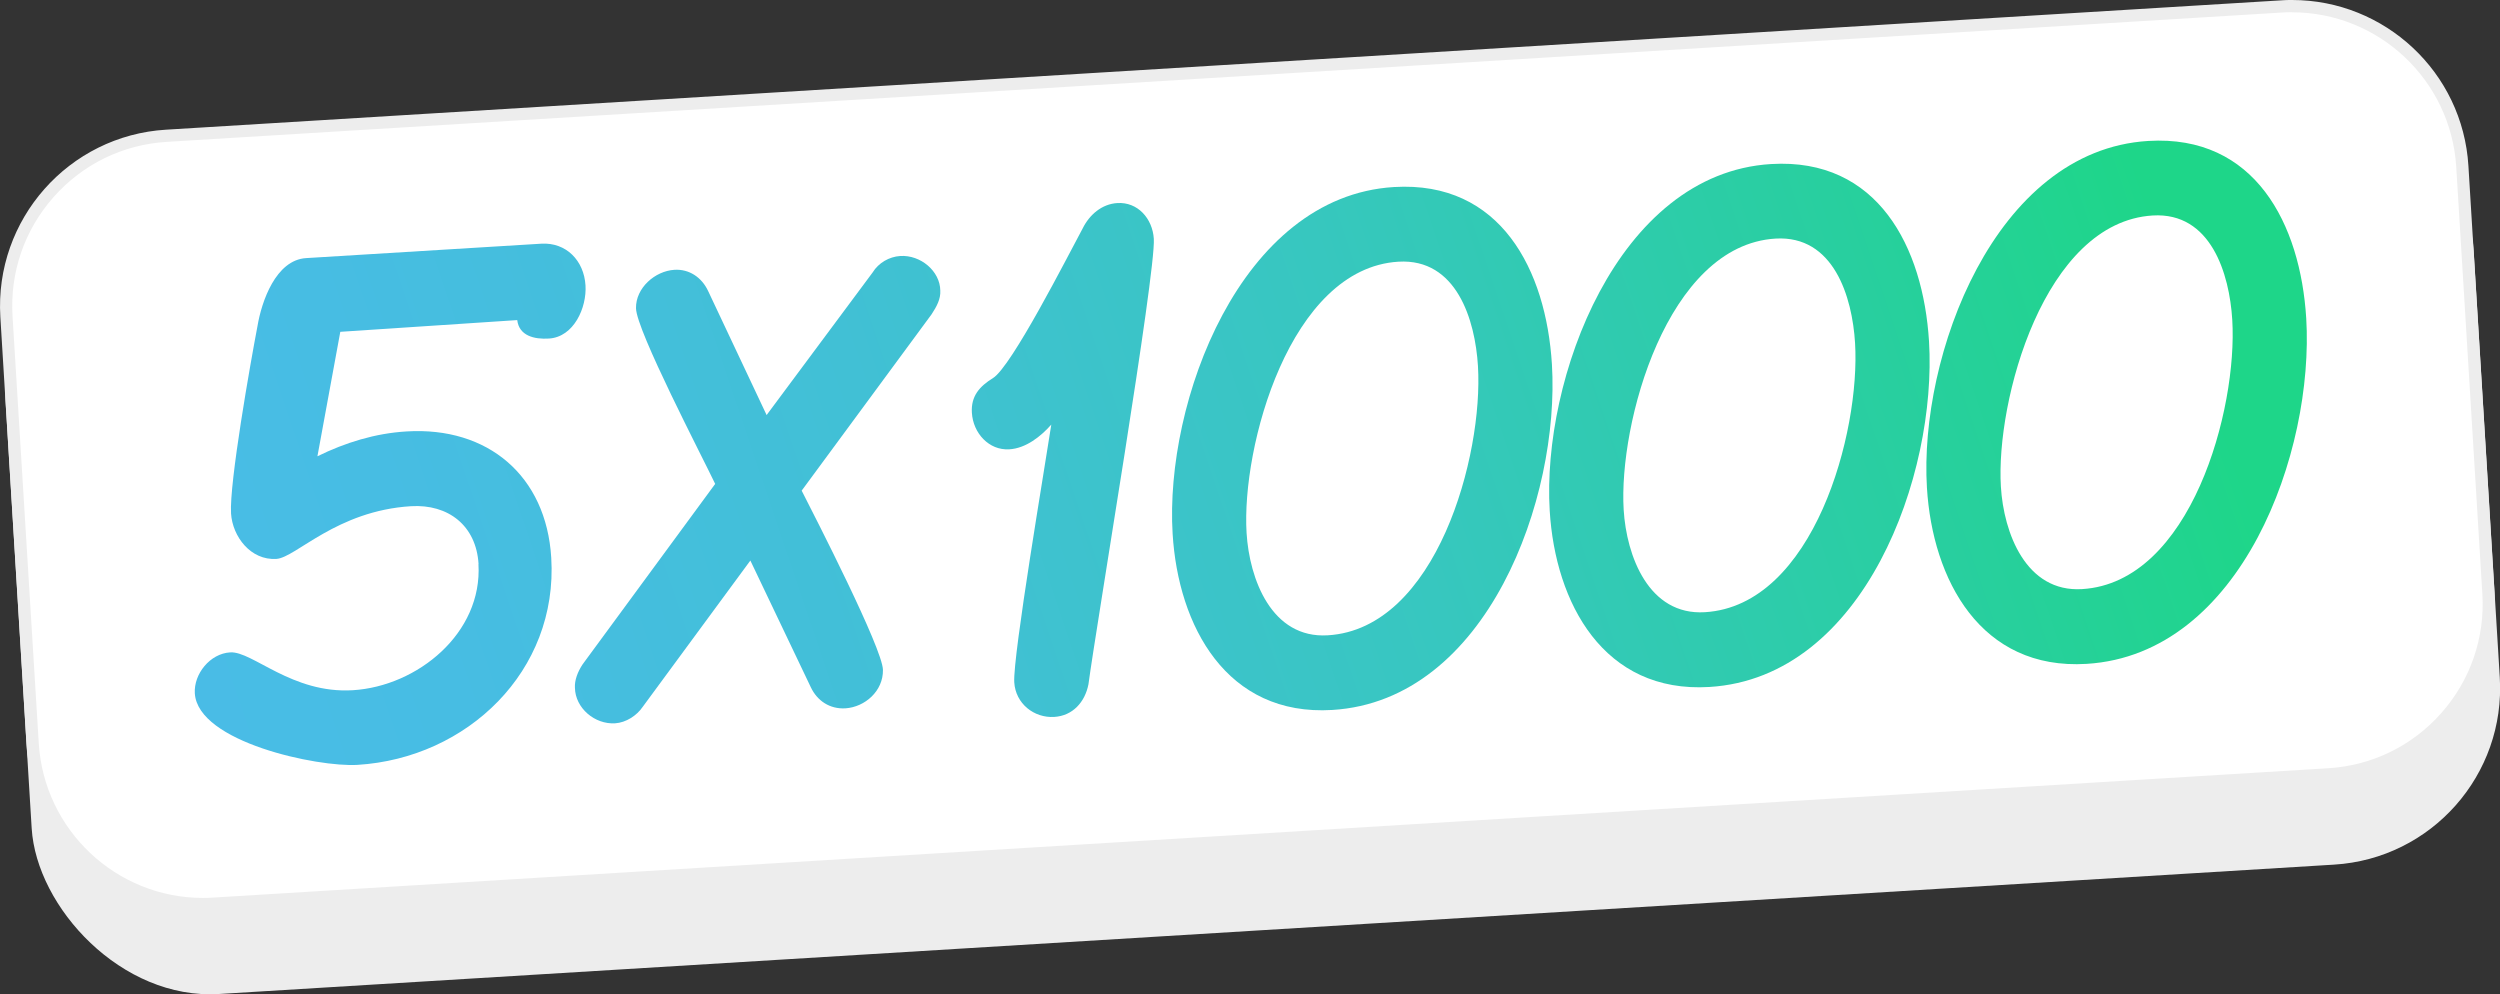
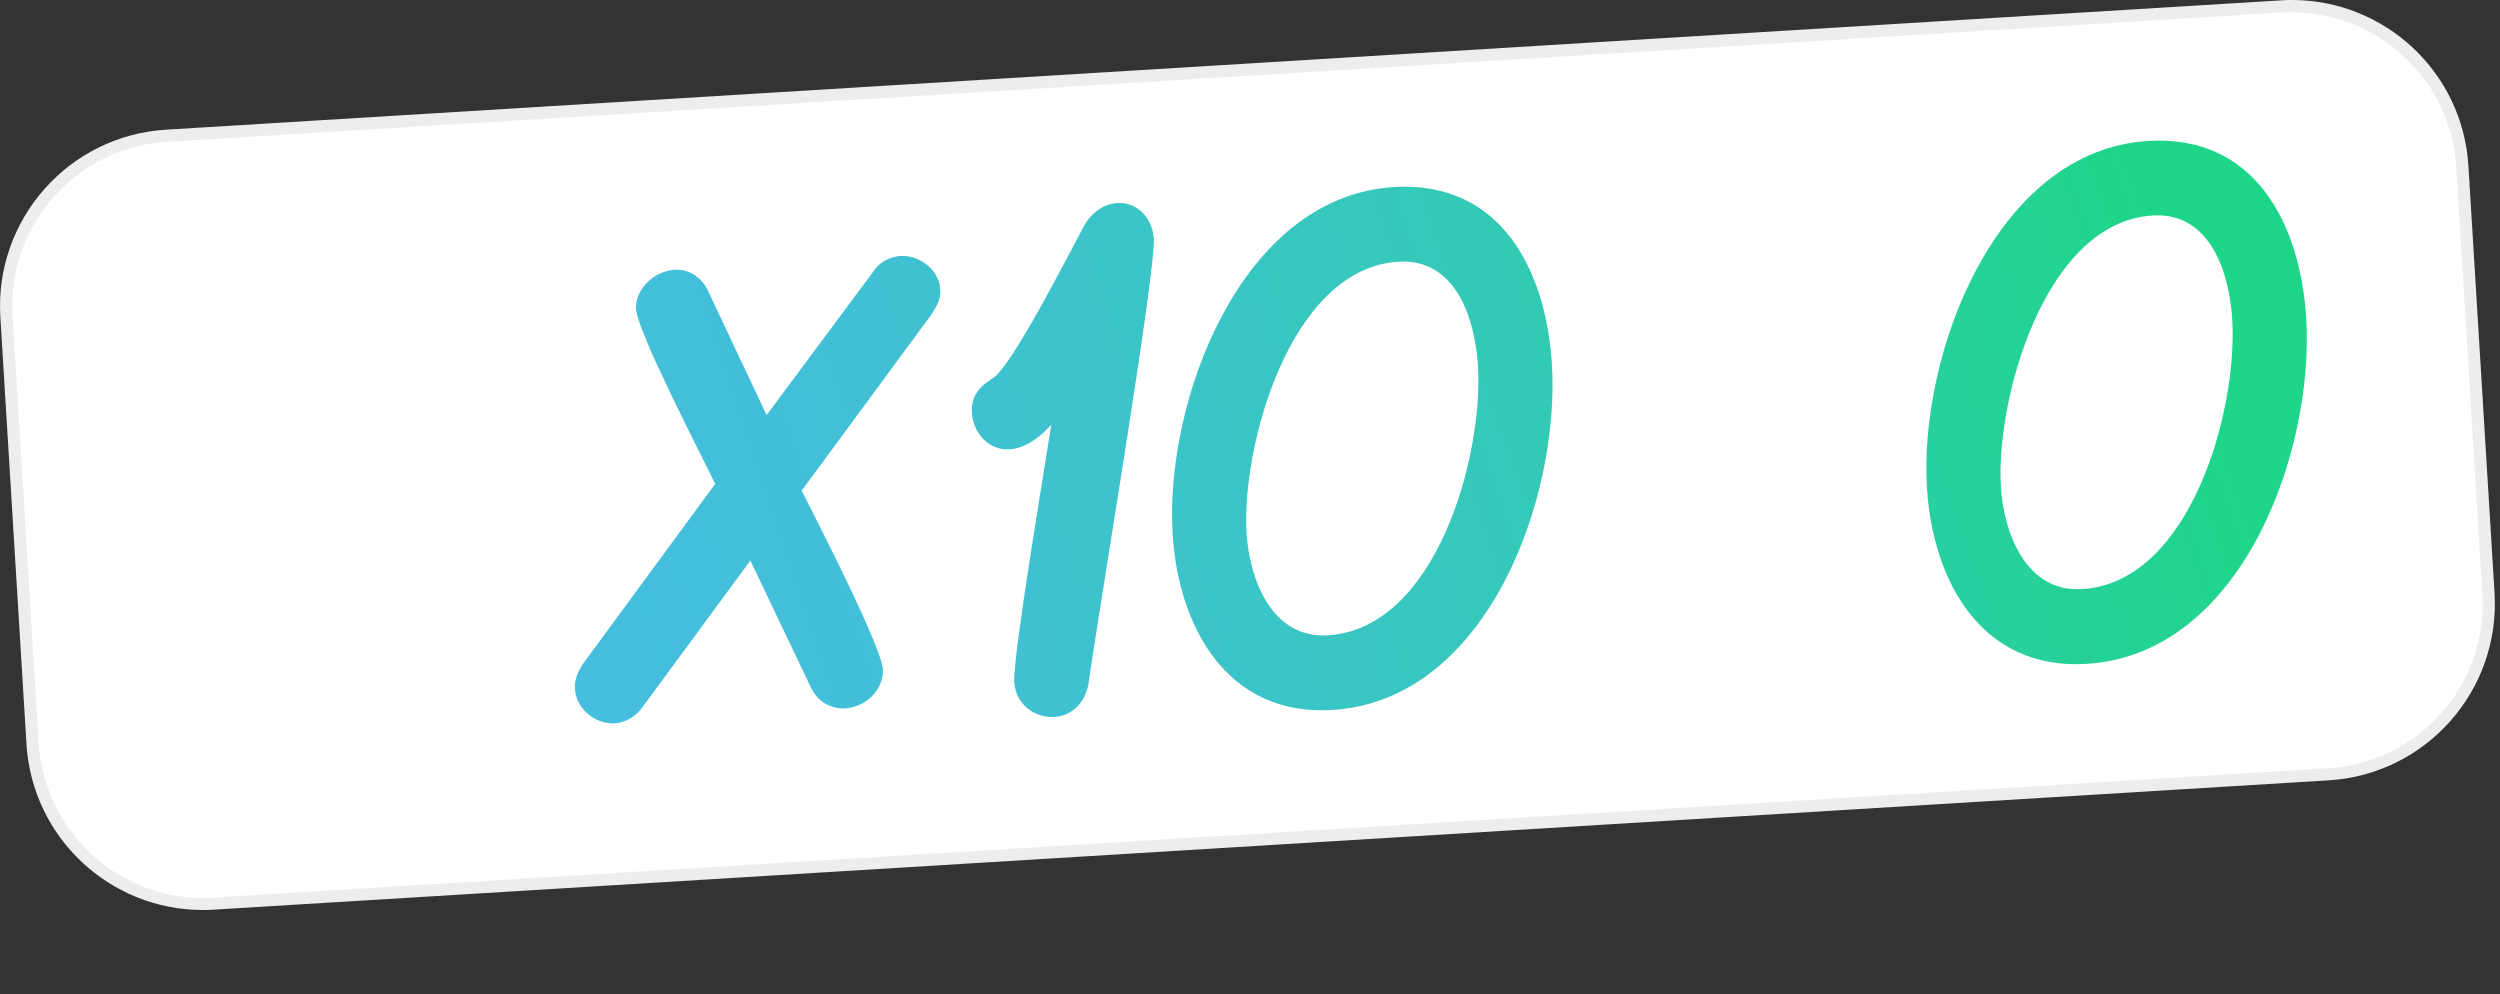
<svg xmlns="http://www.w3.org/2000/svg" xmlns:xlink="http://www.w3.org/1999/xlink" id="Livello_2" data-name="Livello 2" viewBox="0 0 215.33 85.65">
  <rect x="0" y="0" width="215.33" height="85.65" fill="#333333" stroke="none" />
  <defs>
    <style>
      .cls-1 {
        fill: url(#Sfumatura_senza_nome_5-6);
      }

      .cls-1, .cls-2, .cls-3, .cls-4, .cls-5, .cls-6, .cls-7, .cls-8 {
        stroke-width: 0px;
      }

      .cls-2 {
        fill: url(#Sfumatura_senza_nome_5-3);
      }

      .cls-3 {
        fill: url(#Sfumatura_senza_nome_5-5);
      }

      .cls-4 {
        fill: url(#Sfumatura_senza_nome_5-4);
      }

      .cls-5 {
        fill: url(#Sfumatura_senza_nome_5);
      }

      .cls-6 {
        fill: url(#Sfumatura_senza_nome_5-2);
      }

      .cls-7 {
        fill: #ededed;
      }

      .cls-8 {
        fill: #fff;
      }
    </style>
    <linearGradient id="Sfumatura_senza_nome_5" data-name="Sfumatura senza nome 5" x1="2.2" y1="43.85" x2="183.25" y2="-5.23" gradientTransform="translate(-5.19 10.48) rotate(-3.5)" gradientUnits="userSpaceOnUse">
      <stop offset="0" stop-color="#4abce8" />
      <stop offset=".19" stop-color="#47bde3" />
      <stop offset=".41" stop-color="#41c0d5" />
      <stop offset=".63" stop-color="#37c7bf" />
      <stop offset=".86" stop-color="#28cf9f" />
      <stop offset="1" stop-color="#1ed689" />
    </linearGradient>
    <linearGradient id="Sfumatura_senza_nome_5-2" data-name="Sfumatura senza nome 5" x1="4.73" y1="53.2" x2="185.79" y2="4.12" xlink:href="#Sfumatura_senza_nome_5" />
    <linearGradient id="Sfumatura_senza_nome_5-3" data-name="Sfumatura senza nome 5" x1="6.46" y1="59.57" x2="187.51" y2="10.49" xlink:href="#Sfumatura_senza_nome_5" />
    <linearGradient id="Sfumatura_senza_nome_5-4" data-name="Sfumatura senza nome 5" x1="8.22" y1="66.06" x2="189.27" y2="16.98" xlink:href="#Sfumatura_senza_nome_5" />
    <linearGradient id="Sfumatura_senza_nome_5-5" data-name="Sfumatura senza nome 5" x1="10.45" y1="74.28" x2="191.5" y2="25.2" xlink:href="#Sfumatura_senza_nome_5" />
    <linearGradient id="Sfumatura_senza_nome_5-6" data-name="Sfumatura senza nome 5" x1="12.68" y1="82.5" x2="193.73" y2="33.41" xlink:href="#Sfumatura_senza_nome_5" />
  </defs>
  <g id="Livello_1-2" data-name="Livello 1">
    <g>
-       <rect class="cls-7" x="1.4" y="12.79" width="212.98" height="67.32" rx="15.23" ry="15.23" transform="translate(-2.63 6.67) rotate(-3.5)" />
      <g>
        <path class="cls-8" d="M17.47,77.86c-7.75,0-14.19-6.07-14.66-13.81L.56,27.27c-.24-3.92,1.06-7.7,3.66-10.64s6.2-4.69,10.12-4.93L196.51.56c.31-.02.61-.03.91-.03,7.75,0,14.19,6.07,14.66,13.81l2.25,36.78c.24,3.92-1.06,7.7-3.66,10.64s-6.2,4.69-10.12,4.93l-182.17,11.14c-.31.02-.61.03-.91.03Z" />
        <path class="cls-7" d="M197.42,1.06c7.47,0,13.68,5.85,14.14,13.31l2.25,36.78c.23,3.78-1.02,7.42-3.53,10.26-2.51,2.84-5.97,4.53-9.75,4.76l-182.17,11.14c-.29.02-.59.03-.88.03-7.47,0-13.68-5.85-14.14-13.31L1.08,27.24c-.23-3.78,1.02-7.42,3.53-10.26,2.51-2.84,5.97-4.53,9.75-4.76L196.54,1.08c.29-.02.59-.03.88-.03M197.42,0c-.31,0-.63,0-.94.03L14.3,11.17C5.91,11.68-.48,18.91.03,27.3l2.25,36.78c.49,8.08,7.2,14.3,15.19,14.3.31,0,.63,0,.94-.03l182.17-11.14c8.4-.51,14.79-7.74,14.28-16.14l-2.25-36.78C212.12,6.22,205.41,0,197.42,0h0Z" />
      </g>
      <g>
-         <path class="cls-5" d="M41.22,48.59c-.2-3.34-2.63-5.18-5.81-4.99-6.43.39-9.93,4.43-11.6,4.54-2.22.14-3.78-1.92-3.91-3.91-.16-2.62,1.68-13.02,2.28-16.16.35-2.09,1.57-5.68,4.19-5.84l20.25-1.24c2.14-.13,3.68,1.45,3.81,3.59.12,1.91-1,4.45-3.15,4.58-1.27.08-2.57-.24-2.73-1.59l-15.24,1.01-1.97,10.72c2.4-1.18,4.98-1.98,7.68-2.14,6.99-.43,12.03,3.81,12.46,10.88.6,9.77-7.24,17.26-16.69,17.84-3.42.21-13.75-1.95-14.01-6.16-.1-1.67,1.31-3.43,3.05-3.53,1.91-.12,5.32,3.58,10.56,3.26,5.56-.34,11.18-4.91,10.82-10.87Z" />
        <path class="cls-6" d="M76.05,57.7c.03,1.83-1.56,3.2-3.23,3.31-1.35.08-2.43-.65-2.98-1.81l-5.21-10.92-9.27,12.6c-.51.75-1.43,1.36-2.38,1.42-1.75.11-3.43-1.31-3.46-3.06-.04-.64.23-1.37.67-2.03l11.41-15.53c-1.1-2.32-6.79-13.22-6.82-15.13-.03-1.75,1.64-3.21,3.31-3.31,1.27-.08,2.35.65,2.9,1.82l5.04,10.69,9.13-12.28c.51-.83,1.43-1.36,2.38-1.42,1.75-.11,3.43,1.3,3.45,2.98.04.72-.31,1.37-.75,2.04l-11.19,15.19c1.18,2.32,6.97,13.6,7,15.44Z" />
        <path class="cls-2" d="M86.93,38.7c-1.75.11-3.12-1.4-3.22-3.15-.09-1.43.66-2.27,1.81-2.98,1.61-.98,6.45-10.52,7.74-12.91.57-1.15,1.63-2.09,2.98-2.17,1.75-.11,3.03,1.33,3.14,3.08.18,2.94-4.97,33.39-5.63,38.37-.3,1.53-1.35,2.71-2.94,2.81-1.75.11-3.34-1.15-3.45-2.98-.14-2.22,2.68-18.82,3.19-22.2-.89,1.01-2.19,2.05-3.62,2.13Z" />
        <path class="cls-4" d="M133.67,31.37c.7,11.52-5.56,28.96-18.91,29.78-9.13.56-13.28-7.24-13.76-15.18-.69-11.28,5.8-29.05,19.06-29.86,9.21-.56,13.11,7.17,13.61,15.27ZM114.37,54.72c9.37-.57,13.4-15.49,12.93-23.19-.24-3.97-1.84-9.29-6.85-8.99-9.37.57-13.53,15.97-13.08,23.36.24,3.97,2.15,9.12,7,8.82Z" />
-         <path class="cls-3" d="M166.15,29.39c.7,11.52-5.56,28.96-18.91,29.78-9.13.56-13.28-7.24-13.76-15.18-.69-11.28,5.8-29.05,19.06-29.86,9.21-.56,13.11,7.17,13.61,15.27ZM146.85,52.73c9.37-.57,13.4-15.49,12.93-23.19-.24-3.97-1.84-9.29-6.85-8.99-9.37.57-13.53,15.97-13.08,23.36.24,3.97,2.15,9.12,7,8.82Z" />
        <path class="cls-1" d="M198.64,27.4c.7,11.52-5.56,28.96-18.91,29.78-9.13.56-13.28-7.24-13.76-15.18-.69-11.28,5.8-29.05,19.06-29.86,9.21-.56,13.11,7.17,13.61,15.27ZM179.34,50.74c9.37-.57,13.4-15.49,12.93-23.19-.24-3.97-1.84-9.29-6.85-8.99-9.37.57-13.53,15.97-13.08,23.36.24,3.97,2.15,9.12,7,8.82Z" />
      </g>
    </g>
  </g>
</svg>